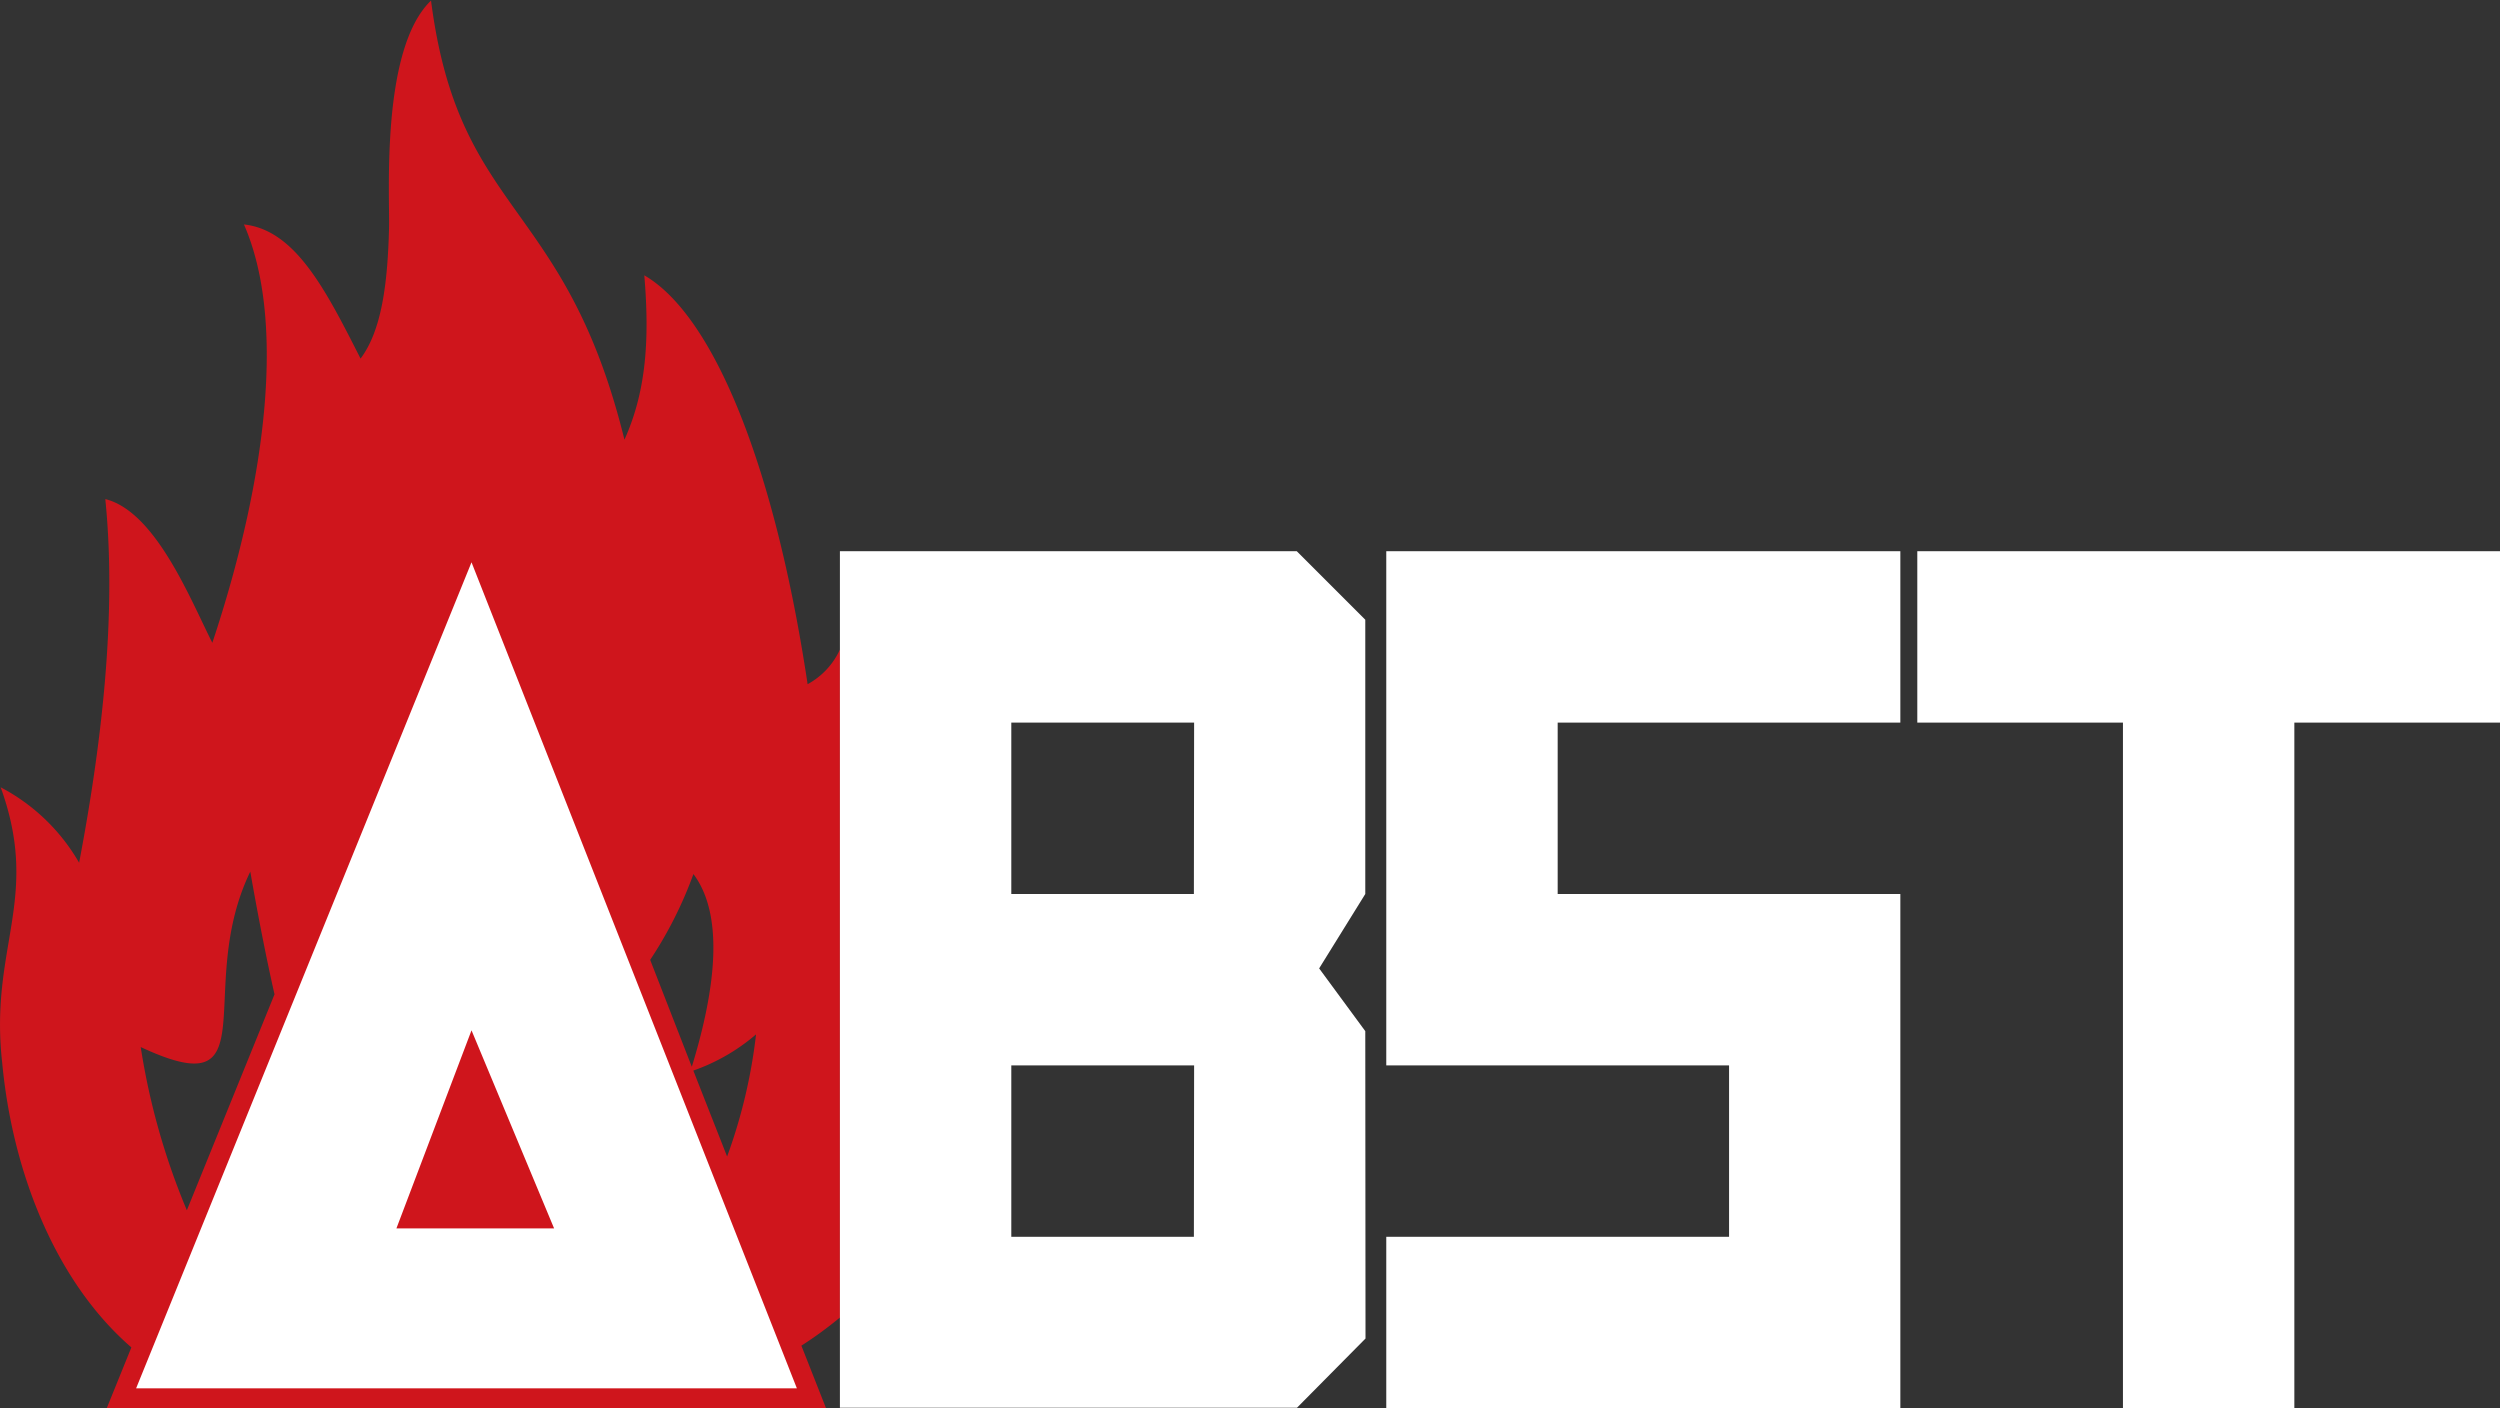
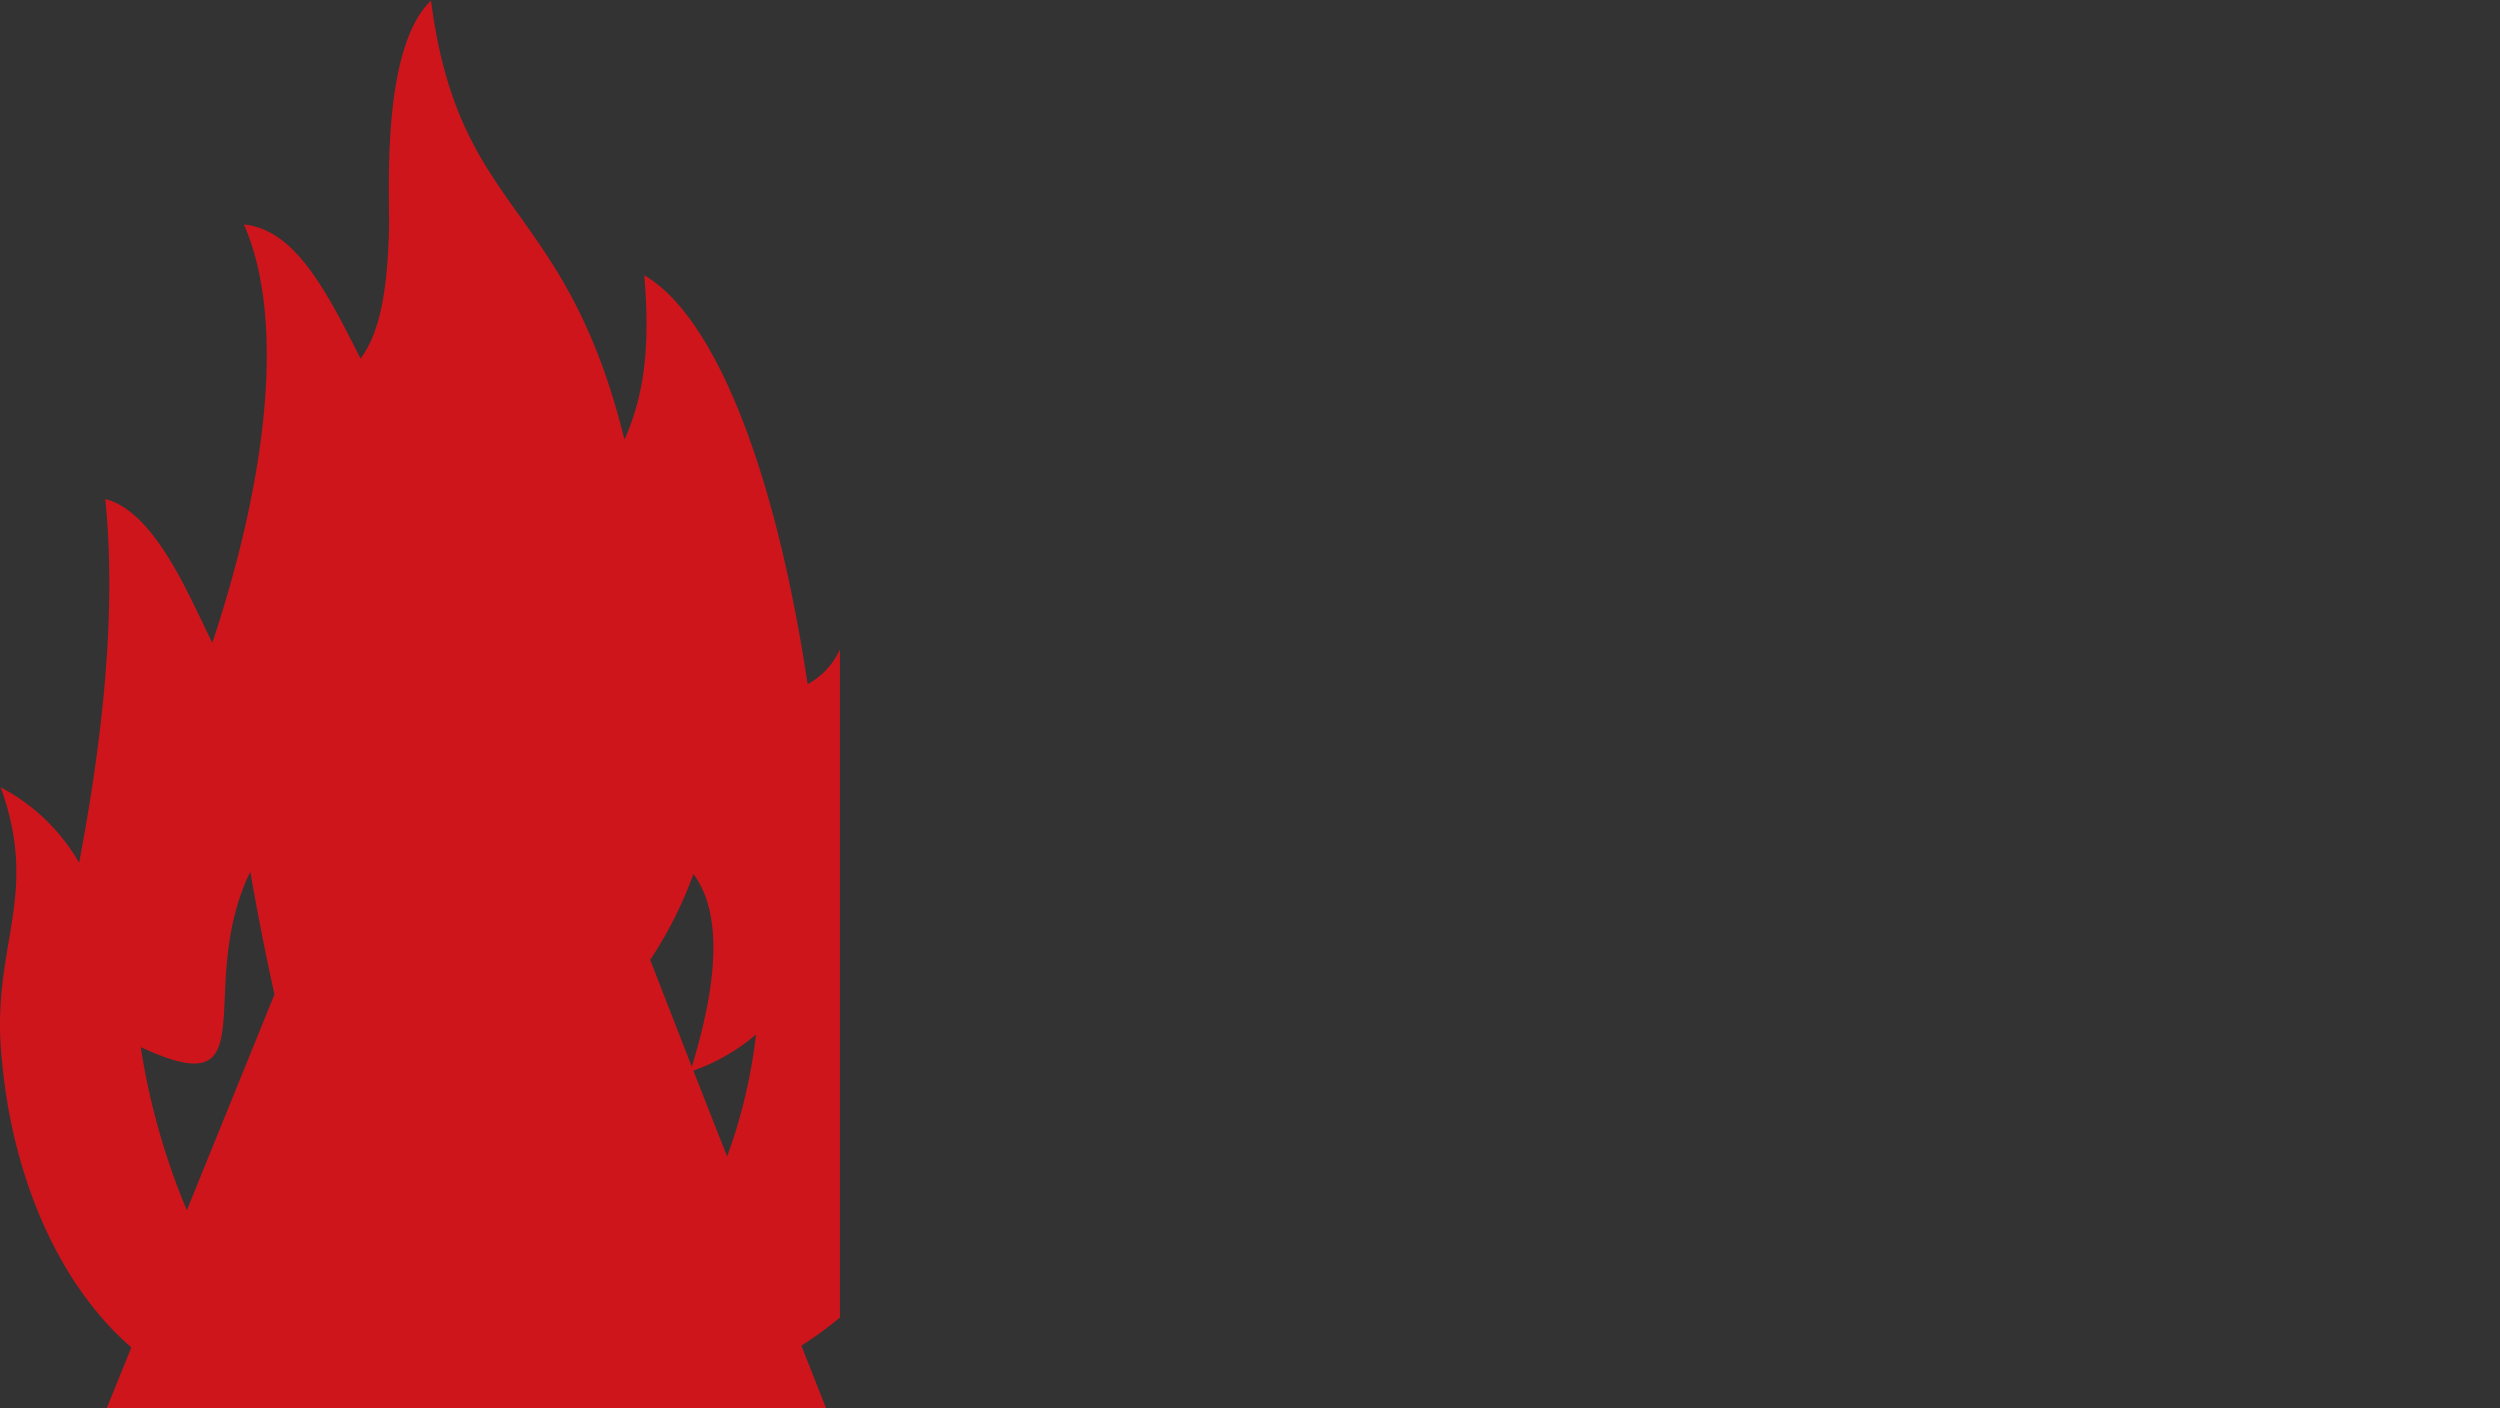
<svg xmlns="http://www.w3.org/2000/svg" id="Ebene_1" data-name="Ebene 1" viewBox="0 0 216.75 122.1">
  <rect x="0" y="0" width="216.75" height="122.1" fill="#333333" stroke="none" />
  <defs>
    <style>.cls-1{fill:#cf151c;}.cls-2{fill:#fff;}</style>
  </defs>
  <title>logo_abst</title>
  <path class="cls-1" d="M647.45,379.27a6.49,6.49,0,0,1-2.8,3c-2.82-18.79-8.11-31.94-14.16-35.45.48,5.65.14,10.12-1.72,14.25C623.62,340.16,614.41,341.74,612,323c-4.37,4.19-3.57,16.86-3.64,19.72-.12,4.78-.63,8.87-2.47,11.32-3-5.92-5.64-11.15-10.11-11.63,3.51,8,2.2,21.4-2.74,36.27-1.86-3.65-4.88-11.36-9.28-12.46,1,9.91-.28,21.06-2.27,31.53a16.92,16.92,0,0,0-6.8-6.54c3.5,9.7-1,13.83.13,23.88.9,9.61,4.7,19.06,11.2,24.68l-2.16,5.33h62.41l-2.16-5.48a33.91,33.91,0,0,0,3.34-2.44Zm-12.7,19.46c2.63,3.51,2,9.73-.14,16.71L631,406.17A35,35,0,0,0,634.75,398.73Zm5.43,13.9a46.09,46.09,0,0,1-2.51,10.59l-2.93-7.45A16.93,16.93,0,0,0,640.18,412.63Zm-43.85-14.11c.73,4.16,1.43,7.67,2.1,10.64l-7.6,18.72a60.36,60.36,0,0,1-4-14.15C598.11,419,591.39,408.73,596.33,398.52Z" transform="translate(-574.63 -322.95)" />
-   <polygon class="cls-2" points="164.76 62.65 135.05 62.65 135.05 77.51 164.76 77.51 164.76 122.09 120.19 122.09 120.19 107.23 149.91 107.23 149.91 92.37 120.19 92.37 120.19 47.79 164.76 47.79 164.76 62.65" />
-   <polygon class="cls-2" points="166.23 62.65 184.06 62.65 184.06 122.09 198.92 122.09 198.92 62.65 216.75 62.65 216.75 47.79 166.23 47.79 166.23 62.65" />
-   <path class="cls-2" d="M693,412.35l-4-5.44,4-6.45V376.68l-5.94-5.94H647.45V445h39.63l5.94-6Zm-14.86,17.83H662.31V415.32h15.85Zm0-29.72H662.31V385.6h15.85Z" transform="translate(-574.63 -322.95)" />
-   <path class="cls-2" d="M615.51,371.7l-29.08,71.62h57.29Zm0,40.58,7.16,17.17H609Z" transform="translate(-574.63 -322.95)" />
</svg>